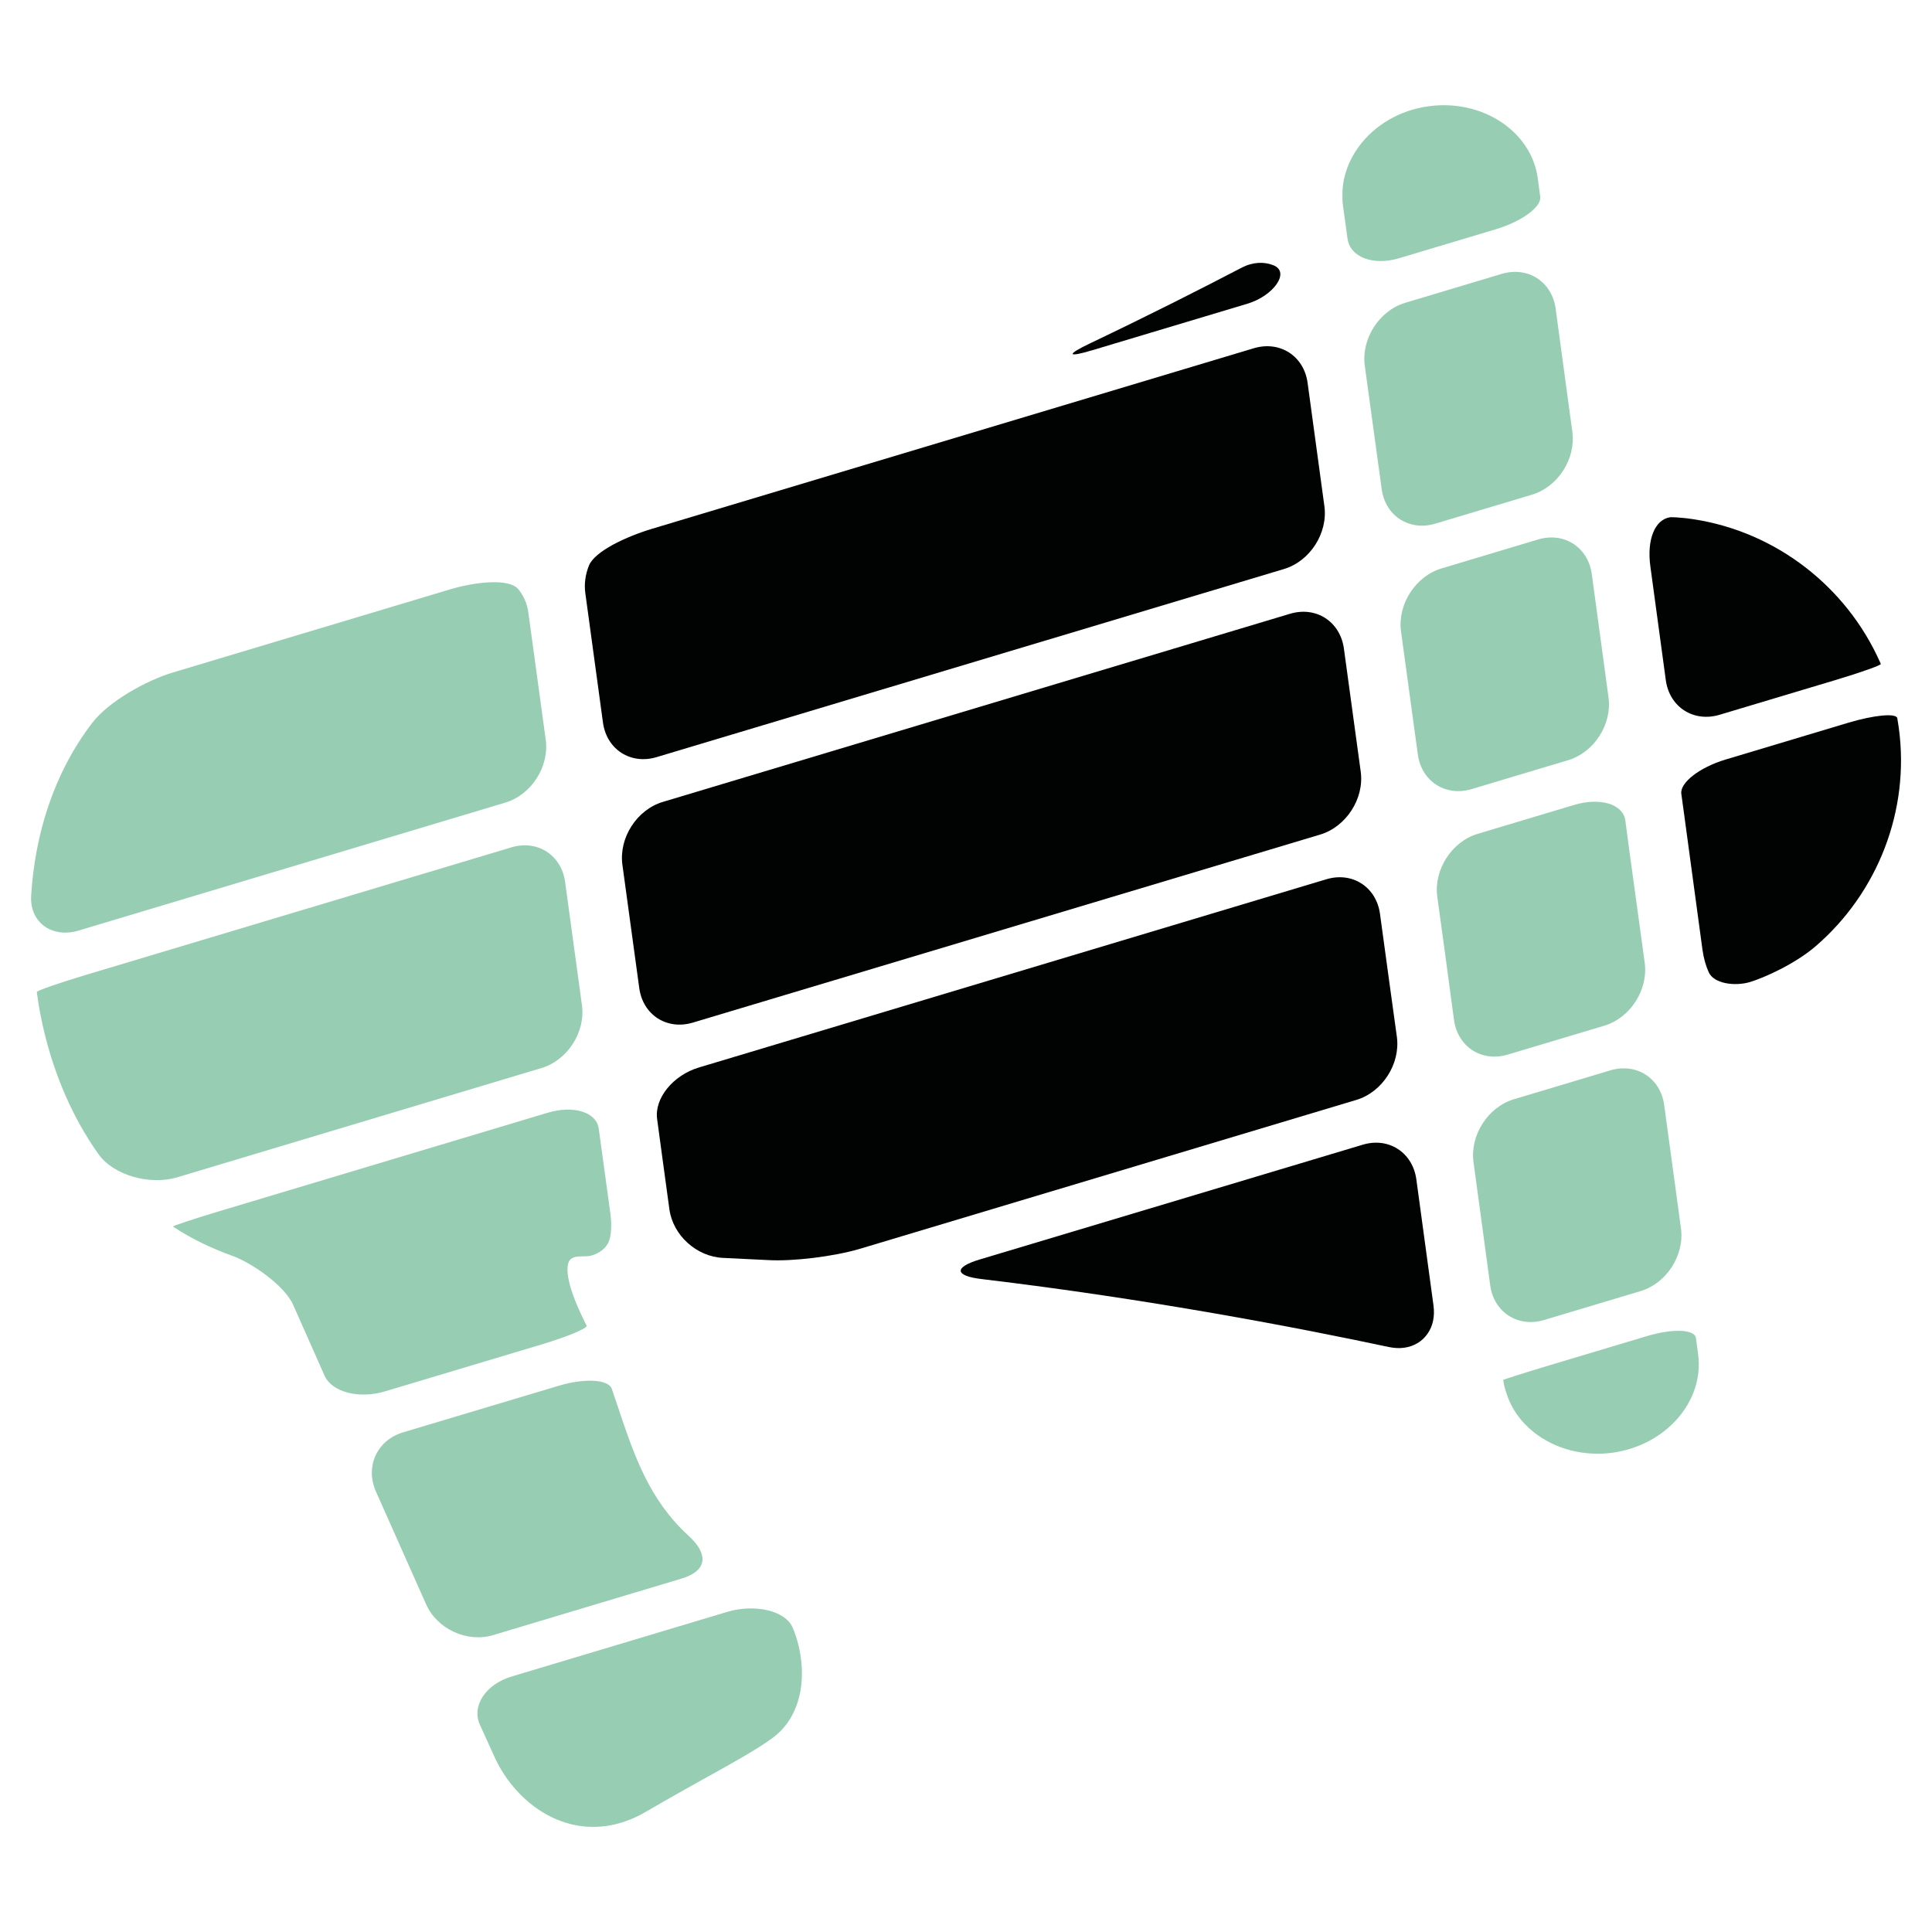
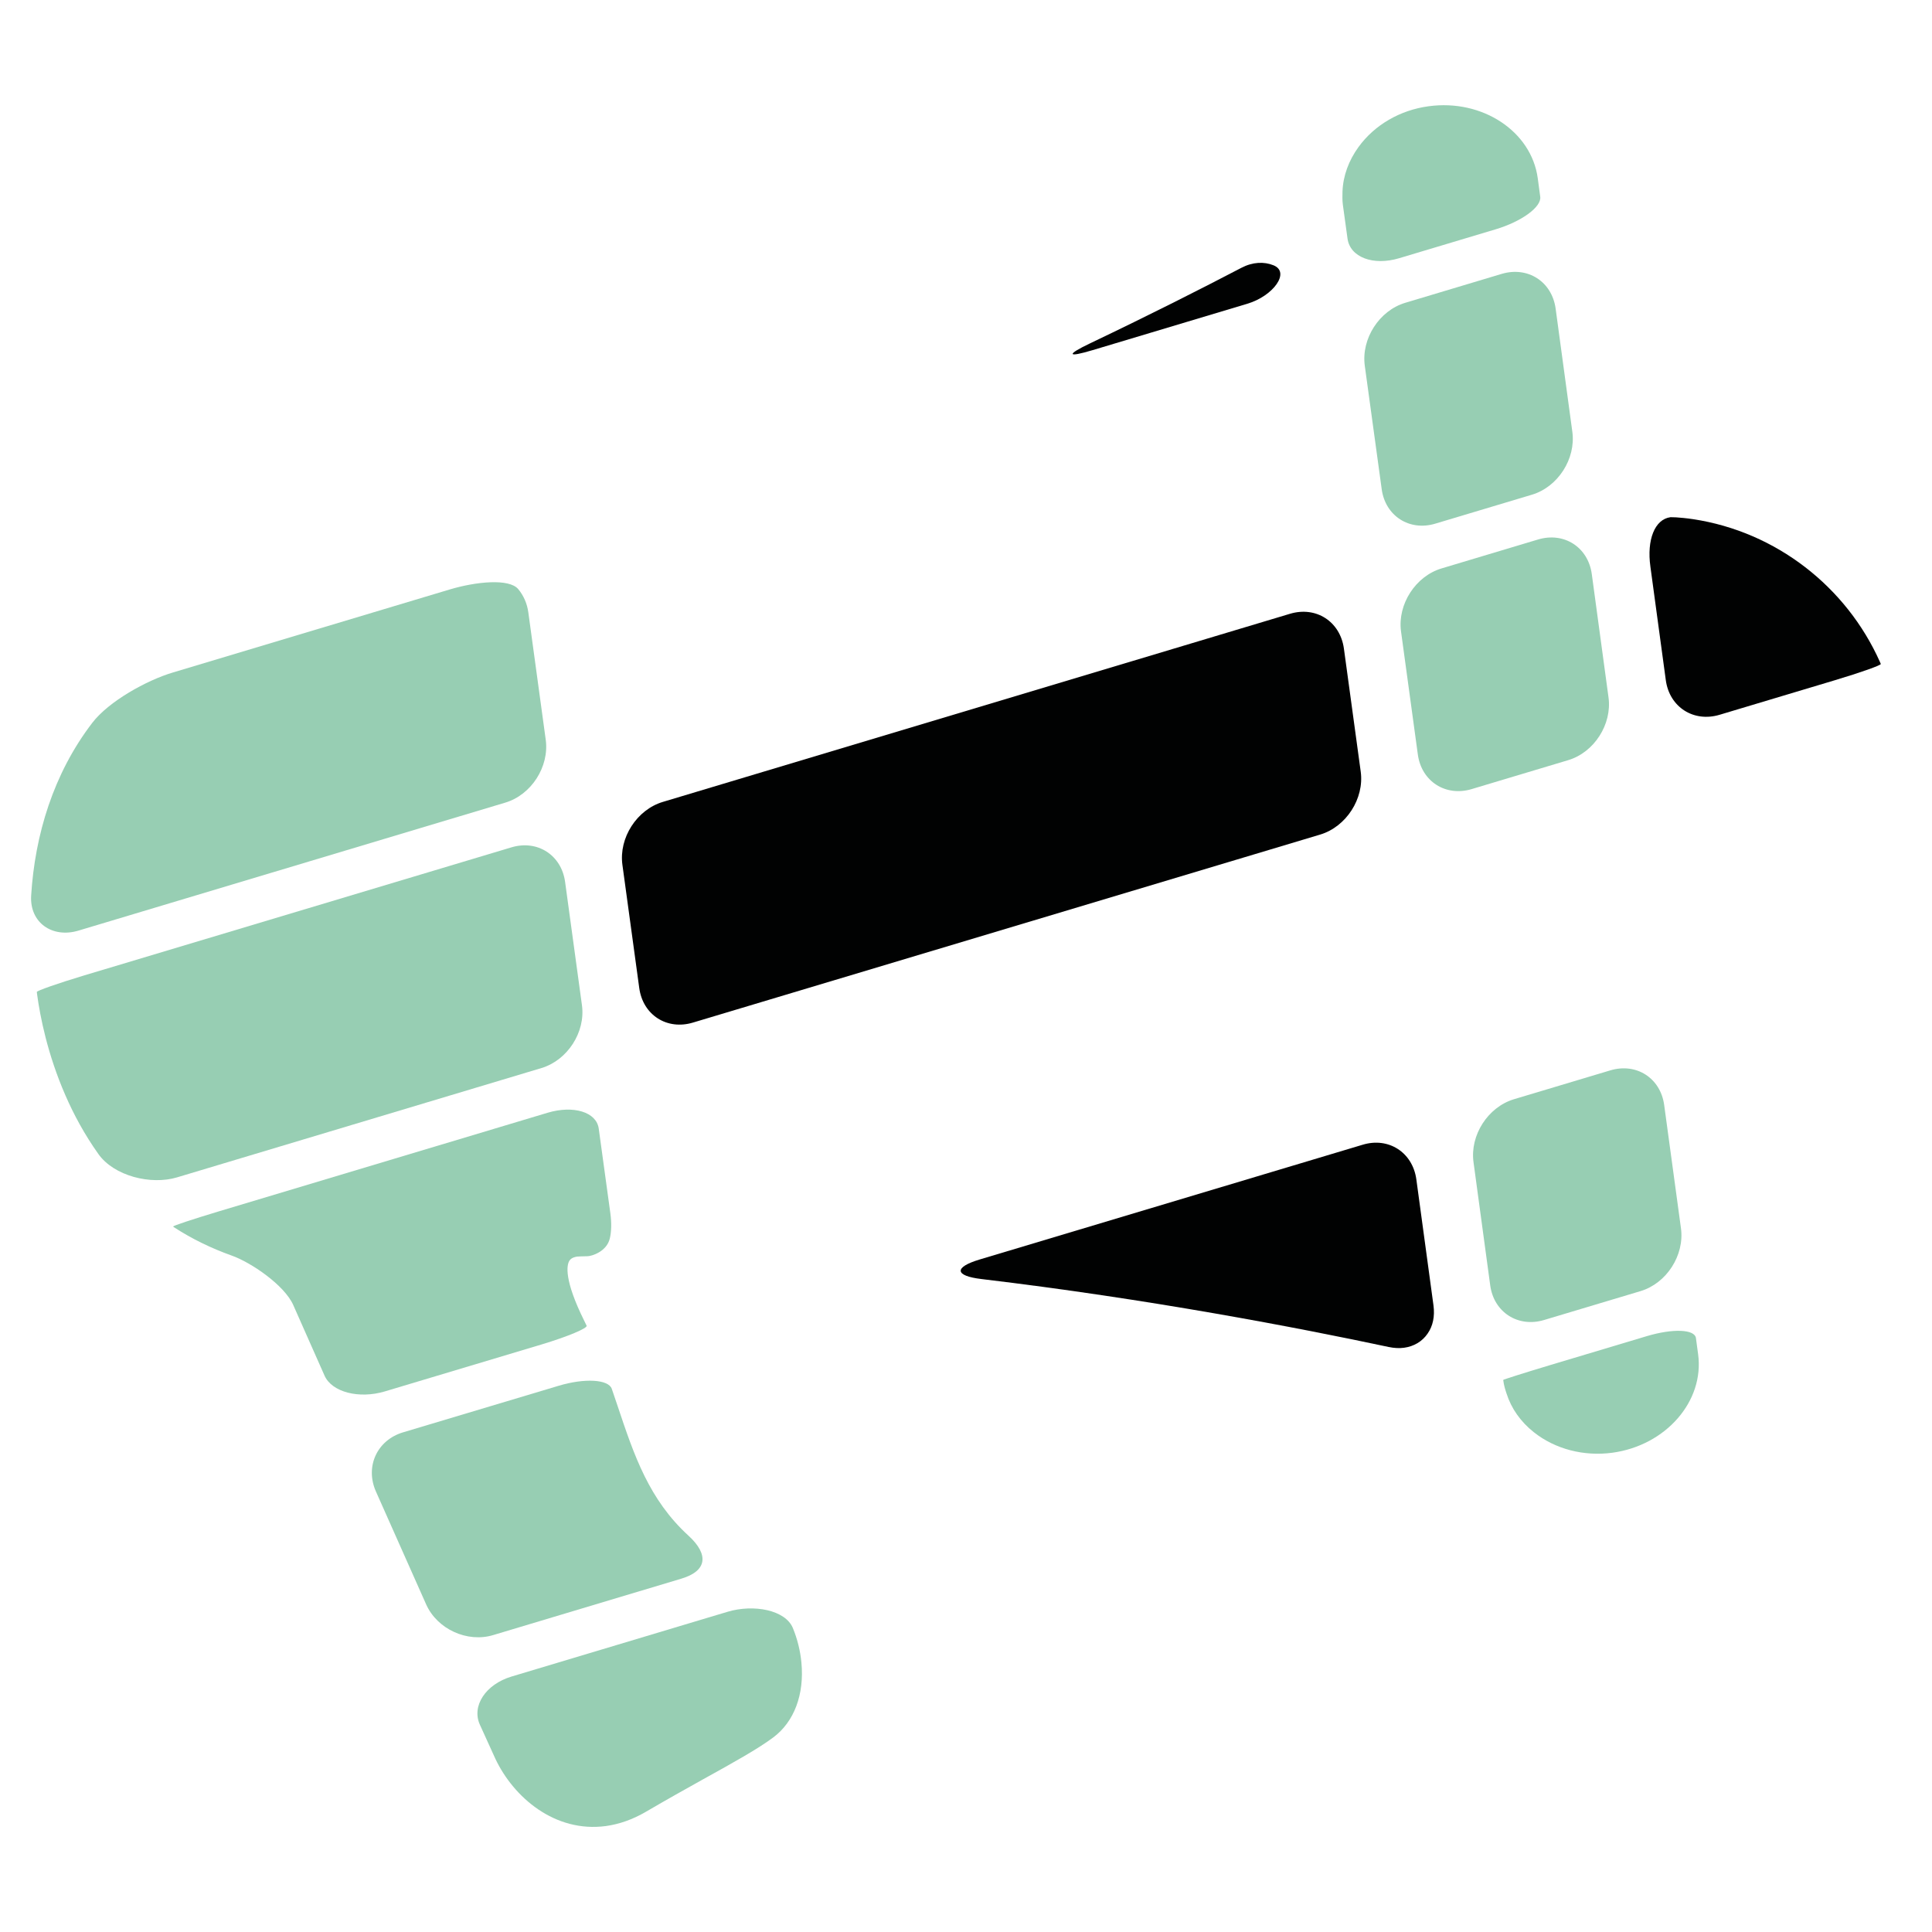
<svg xmlns="http://www.w3.org/2000/svg" version="1.1" id="Calque_1" x="0px" y="0px" width="32px" height="32px" viewBox="0 0 32 32" enable-background="new 0 0 32 32" xml:space="preserve">
  <g>
    <path fill="#010202" d="M18.059,5.685c-0.405,0.193-0.387,0.242,0.043,0.113l2.558-0.767c0.431-0.129,0.716-0.523,0.433-0.637   c-0.156-0.063-0.345-0.056-0.532,0.042C19.912,4.775,19.059,5.208,18.059,5.685z" />
-     <path fill="#010202" d="M9.987,11.968c0.061,0.446,0.46,0.702,0.89,0.572l10.389-3.115c0.432-0.129,0.731-0.596,0.67-1.042   l-0.278-2.042c-0.061-0.446-0.46-0.702-0.891-0.573l-9.966,2.99C10.37,8.888,9.85,9.13,9.754,9.369   C9.697,9.513,9.673,9.67,9.695,9.826L9.987,11.968z" />
    <path fill="#010202" d="M21.367,10.166l-10.388,3.116c-0.431,0.129-0.731,0.595-0.67,1.042l0.279,2.041   c0.061,0.447,0.459,0.702,0.89,0.572l10.389-3.114c0.431-0.13,0.731-0.596,0.671-1.041l-0.279-2.042   C22.196,10.294,21.799,10.037,21.367,10.166z" />
-     <path fill="#010202" d="M22.857,15.136c-0.061-0.445-0.459-0.703-0.89-0.572L11.579,17.68c-0.431,0.128-0.742,0.511-0.695,0.854   l0.084,0.622l0.119,0.872c0.059,0.434,0.452,0.789,0.894,0.807c0.247,0.011,0.495,0.023,0.742,0.036   c0.409,0.024,1.089-0.059,1.521-0.187l8.222-2.466c0.431-0.13,0.73-0.596,0.671-1.042l-0.129-0.935L22.857,15.136z" />
    <path fill="#010202" d="M23.256,22.323c0.163-0.022,0.302-0.105,0.39-0.235c0.088-0.125,0.121-0.286,0.097-0.466l-0.284-2.089   c-0.062-0.446-0.46-0.704-0.891-0.572l-6.341,1.9c-0.431,0.129-0.417,0.271,0.029,0.324c2.784,0.332,5.25,0.807,6.743,1.125   C23.089,22.329,23.175,22.334,23.256,22.323z" />
    <path fill="#97CEB3" d="M8.584,9.758C8.433,9.577,7.882,9.634,7.45,9.763L2.859,11.14c-0.431,0.129-1.058,0.476-1.331,0.833   c-0.645,0.842-0.95,1.858-1.012,2.861c-0.027,0.45,0.352,0.709,0.783,0.58l7.07-2.12c0.432-0.129,0.731-0.596,0.67-1.042   l-0.288-2.107C8.731,9.995,8.671,9.863,8.584,9.758z" />
    <path fill="#97CEB3" d="M8.47,14.035l-7.086,2.124c-0.431,0.13-0.777,0.252-0.774,0.271l0.004,0.036   c0.05,0.371,0.173,0.997,0.468,1.673c0.139,0.32,0.318,0.652,0.546,0.973c0.259,0.368,0.873,0.519,1.304,0.389l6.037-1.811   c0.431-0.13,0.731-0.595,0.67-1.04L9.36,14.608C9.3,14.163,8.901,13.905,8.47,14.035z" />
    <path fill="#97CEB3" d="M9.426,20.89c0.016-0.028,0.044-0.063,0.134-0.077c0.02-0.002,0.039-0.003,0.056-0.003   c0,0,0.052-0.001,0.116-0.003c0.064-0.001,0.317-0.073,0.369-0.296c0.026-0.113,0.03-0.252,0.009-0.411l-0.125-0.911   c0,0-0.03-0.222-0.068-0.496c-0.037-0.273-0.416-0.391-0.848-0.262l-5.448,1.634c-0.431,0.13-0.768,0.241-0.753,0.251   c0.008,0.008,0.017,0.013,0.025,0.018c0.285,0.185,0.603,0.34,0.944,0.462c0.318,0.112,0.873,0.488,1.02,0.819l0.3,0.677   c0.066,0.149,0.139,0.315,0.219,0.494c0.121,0.271,0.568,0.389,0.999,0.26l2.597-0.778c0.431-0.13,0.765-0.27,0.744-0.311   c-0.012-0.026-0.025-0.052-0.038-0.078C9.339,21.196,9.389,20.961,9.426,20.89z" />
    <path fill="#97CEB3" d="M10.133,23.003c-0.055-0.157-0.45-0.18-0.881-0.05l-2.576,0.771c-0.431,0.129-0.632,0.567-0.45,0.979   c0.277,0.622,0.564,1.27,0.832,1.87c0.183,0.411,0.681,0.639,1.111,0.509l3.118-0.935c0.431-0.129,0.452-0.403,0.12-0.708   c-0.658-0.6-0.904-1.334-1.177-2.15C10.198,23.195,10.166,23.101,10.133,23.003z" />
    <path fill="#97CEB3" d="M10.696,30.01c0.35-0.205,0.668-0.382,0.951-0.54c0.506-0.28,0.907-0.503,1.161-0.693   c0.346-0.259,0.516-0.711,0.466-1.239c-0.019-0.198-0.067-0.391-0.141-0.571c-0.123-0.302-0.651-0.4-1.082-0.271l-3.576,1.072   c-0.431,0.129-0.667,0.487-0.527,0.798c0.121,0.269,0.211,0.465,0.256,0.563c0.301,0.639,0.985,1.23,1.832,1.116   C10.259,30.214,10.482,30.135,10.696,30.01z" />
    <path fill="#010202" d="M27.882,8.579c-0.089-0.009-0.172-0.014-0.189-0.012l-0.028,0c-0.256,0.036-0.392,0.372-0.329,0.82   l0.255,1.879c0.061,0.446,0.46,0.702,0.891,0.573l1.905-0.571c0.43-0.129,0.772-0.25,0.765-0.271   c-0.004-0.012-0.01-0.025-0.016-0.037c-0.553-1.236-1.712-2.152-3.094-2.361C27.987,8.591,27.935,8.584,27.882,8.579z" />
-     <path fill="#010202" d="M28.198,15.729c0.02,0.143,0.056,0.269,0.104,0.375c0.089,0.194,0.439,0.233,0.679,0.163   c0.238-0.071,0.757-0.304,1.096-0.598c1.018-0.879,1.561-2.238,1.373-3.613c-0.007-0.054-0.017-0.107-0.025-0.16   c-0.016-0.088-0.381-0.054-0.812,0.075l-2.031,0.609c-0.431,0.129-0.76,0.384-0.734,0.569l0.046,0.335L28.198,15.729z" />
    <path fill="#97CEB3" d="M22.502,2.434c-0.163,0.224-0.256,0.478-0.266,0.735c-0.002,0.075-0.004,0.148,0.006,0.223   c0,0,0.035,0.25,0.077,0.559c0.042,0.31,0.425,0.455,0.855,0.326l1.599-0.479c0.431-0.129,0.762-0.371,0.738-0.54l-0.041-0.306   c-0.106-0.778-0.918-1.314-1.808-1.192C23.19,1.823,22.767,2.069,22.502,2.434z" />
    <path fill="#97CEB3" d="M23.774,8.673l1.599-0.479c0.432-0.129,0.73-0.595,0.67-1.041L25.766,5.11   c-0.062-0.446-0.461-0.702-0.892-0.574l-1.598,0.479c-0.432,0.129-0.731,0.596-0.671,1.042L22.885,8.1   C22.944,8.545,23.344,8.803,23.774,8.673z" />
    <path fill="#97CEB3" d="M24.375,13.07l1.598-0.479c0.431-0.128,0.73-0.595,0.669-1.04l-0.277-2.043   c-0.061-0.445-0.46-0.702-0.891-0.572l-1.598,0.479c-0.431,0.129-0.73,0.595-0.671,1.041l0.279,2.042   C23.545,12.942,23.944,13.199,24.375,13.07z" />
-     <path fill="#97CEB3" d="M26.073,13.332l-1.598,0.479c-0.431,0.129-0.73,0.596-0.669,1.041l0.13,0.949l0.147,1.094   c0.062,0.444,0.459,0.702,0.891,0.572l1.598-0.478c0.431-0.129,0.73-0.596,0.67-1.041l-0.256-1.866c0,0-0.029-0.221-0.065-0.492   C26.883,13.318,26.505,13.203,26.073,13.332z" />
    <path fill="#97CEB3" d="M25.573,21.864l1.599-0.479c0.432-0.129,0.731-0.595,0.67-1.041l-0.278-2.042   c-0.061-0.446-0.46-0.702-0.89-0.574l-1.599,0.479c-0.431,0.13-0.73,0.596-0.669,1.042l0.277,2.043   C24.744,21.736,25.144,21.992,25.573,21.864z" />
    <path fill="#97CEB3" d="M24.953,23.081c0.079,0.249,0.234,0.468,0.452,0.641c0.354,0.281,0.828,0.403,1.3,0.34   c0.889-0.121,1.527-0.855,1.421-1.633c0,0-0.016-0.12-0.036-0.266c-0.02-0.148-0.385-0.161-0.815-0.032l-1.599,0.479   c-0.433,0.13-0.778,0.24-0.778,0.246l0.002,0.013C24.909,22.943,24.93,23.013,24.953,23.081z" />
  </g>
</svg>